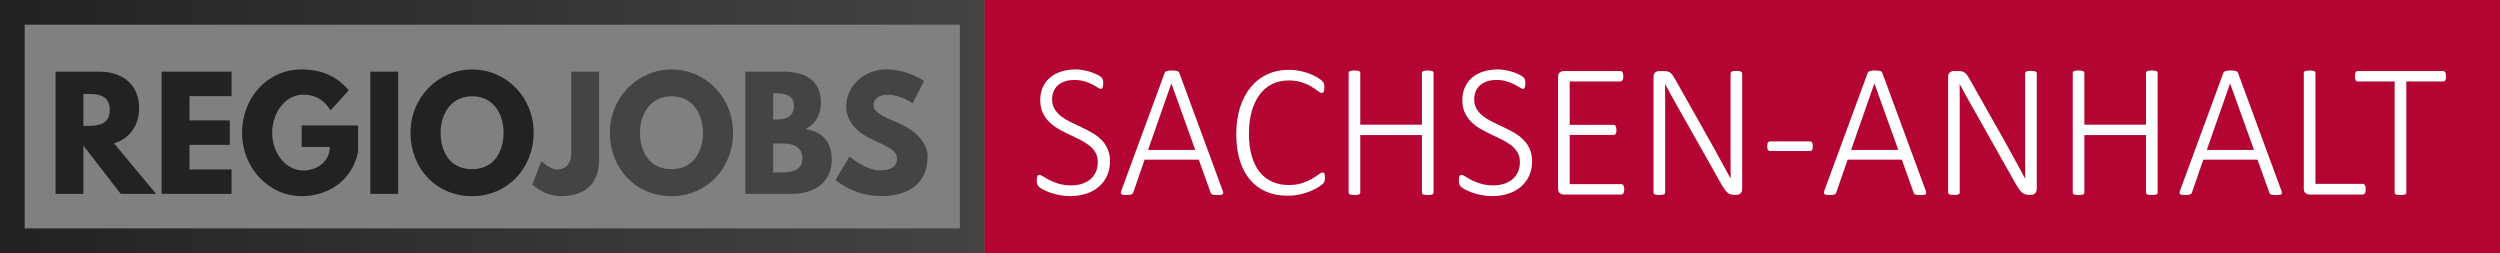
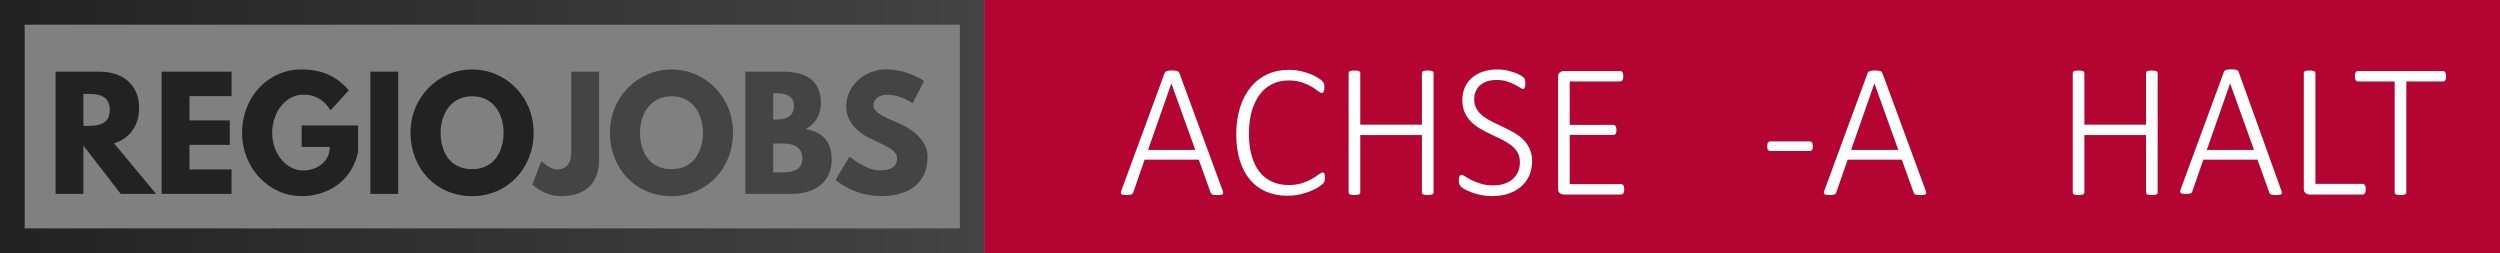
<svg xmlns="http://www.w3.org/2000/svg" version="1.1" id="Ebene_1" x="0px" y="0px" viewBox="0 0 810 82" enable-background="new 0 0 810 82" xml:space="preserve">
  <rect x="0" y="0" width="810" height="82" fill="#808080" stroke="none" />
  <g>
    <path fill="#222222" d="M32.16,23.22c7.34,0,12.91,3.98,12.91,11.76c0,5.95-3.26,9.94-8.11,11.47l13.63,16.37H39.12l-12.1-15.65   v15.65H18v-39.6H32.16z M28.08,40.79c3.41,0,7.49-0.24,7.49-5.18s-4.08-5.18-7.49-5.18h-1.06v10.37H28.08z" />
    <path fill="#222222" d="M75.02,31.14H61.39v7.87h13.06v7.92H61.39v7.97h13.63v7.92H52.37v-39.6h22.66V31.14z" />
    <path fill="#222222" d="M116.02,49.24c-2.16,10.03-10.51,14.31-18.29,14.31c-10.66,0-19.3-9.17-19.3-20.5   c0-11.38,8.16-20.55,19.3-20.55c6.96,0,11.81,2.59,15.27,6.77l-5.9,6.48c-2.3-3.7-5.33-5.09-8.83-5.09   c-5.57,0-10.08,5.52-10.08,12.38c0,6.72,4.51,12.19,10.08,12.19c4.32,0,8.59-2.78,8.59-7.63h-9.12v-6.96h18.29V49.24z" />
    <path fill="#222222" d="M129.02,62.82H120v-39.6h9.02V62.82z" />
    <path fill="#222222" d="M152.98,22.5c10.99,0,19.92,8.93,19.92,20.5s-8.54,20.55-19.92,20.55c-11.71,0-19.97-8.98-19.97-20.55   S142.08,22.5,152.98,22.5z M152.98,54.81c7.2,0,10.18-5.9,10.18-11.81c0-5.9-3.17-11.81-10.18-11.81c-6.96,0-10.22,5.9-10.22,11.81   C142.75,48.9,145.58,54.81,152.98,54.81z" />
    <path fill="#444444" d="M194.11,51.64c0,7.78-4.42,11.91-12.34,11.91c-5.66,0-9.27-3.79-9.27-3.79l2.88-7.54   c0,0,2.83,2.69,5.14,2.69c2.59,0,4.56-1.58,4.56-5.57V23.22h9.02V51.64z" />
    <path fill="#444444" d="M217.58,22.5c10.99,0,19.92,8.93,19.92,20.5s-8.54,20.55-19.92,20.55c-11.71,0-19.97-8.98-19.97-20.55   S206.69,22.5,217.58,22.5z M217.58,54.81c7.2,0,10.18-5.9,10.18-11.81c0-5.9-3.17-11.81-10.18-11.81c-6.96,0-10.22,5.9-10.22,11.81   C207.36,48.9,210.19,54.81,217.58,54.81z" />
    <path fill="#444444" d="M253.78,23.22c6.82,0,12.19,2.54,12.19,10.08c0,3.65-1.58,6.77-4.94,8.5c4.94,0.86,8.45,3.6,8.45,9.98   c0,6.53-4.75,11.04-12.96,11.04h-15.03v-39.6H253.78z M251.23,38.73c3.89,0,6-1.2,6-4.51c0-2.83-2.06-4.03-6-4.03h-0.72v8.54   H251.23z M253.34,55.86c4.27,0,6.62-1.3,6.62-4.42c0-3.65-2.35-4.94-6.62-4.94h-2.83v9.36H253.34z" />
    <path fill="#444444" d="M299.38,26.24l-3.65,7.2c0,0-3.94-2.74-8.02-2.74c-3.07,0-4.7,1.39-4.7,3.55c0,2.21,3.74,3.79,8.26,5.71   c4.42,1.87,9.27,5.62,9.27,10.8c0,9.46-7.2,12.77-14.93,12.77c-9.26,0-14.88-5.23-14.88-5.23l4.51-7.58c0,0,5.28,4.46,9.7,4.46   c1.97,0,5.71-0.19,5.71-3.89c0-2.88-4.22-4.18-8.93-6.53c-4.75-2.35-7.54-6.05-7.54-10.18c0-7.39,6.53-12.1,12.91-12.1   C294.29,22.5,299.38,26.24,299.38,26.24z" />
  </g>
  <linearGradient id="SVGID_1_" gradientUnits="userSpaceOnUse" x1="0" y1="41" x2="319" y2="41">
    <stop offset="0" style="stop-color:#222222" />
    <stop offset="1" style="stop-color:#444444" />
  </linearGradient>
  <rect x="4" y="4" fill="none" stroke="url(#SVGID_1_)" stroke-width="8" stroke-miterlimit="10" width="311" height="74" />
  <rect x="319" fill="#B40431" width="491" height="82" />
  <g>
-     <path fill="#FFFFFF" d="M359.64,52.2c0,1.77-0.32,3.36-0.96,4.76c-0.64,1.4-1.54,2.59-2.69,3.57c-1.15,0.98-2.52,1.73-4.11,2.24   c-1.59,0.52-3.32,0.77-5.19,0.77c-1.28,0-2.48-0.12-3.62-0.36c-1.13-0.24-2.14-0.52-3.03-0.85c-0.89-0.33-1.63-0.66-2.24-1   c-0.61-0.34-1.03-0.63-1.25-0.87c-0.23-0.24-0.39-0.52-0.49-0.83c-0.1-0.32-0.15-0.72-0.15-1.19c0-0.35,0.02-0.64,0.06-0.87   c0.04-0.23,0.1-0.41,0.17-0.56s0.16-0.24,0.28-0.29c0.11-0.05,0.23-0.08,0.36-0.08c0.29,0,0.7,0.18,1.22,0.54   c0.53,0.36,1.21,0.75,2.04,1.17c0.83,0.42,1.83,0.81,3,1.17c1.16,0.36,2.52,0.54,4.06,0.54c1.26,0,2.41-0.17,3.46-0.51   c1.05-0.34,1.96-0.83,2.72-1.47s1.35-1.43,1.78-2.36c0.42-0.94,0.63-2,0.63-3.2c0-1.24-0.27-2.3-0.8-3.18s-1.24-1.66-2.12-2.33   s-1.87-1.28-2.98-1.82c-1.11-0.55-2.25-1.09-3.42-1.64c-1.16-0.55-2.3-1.14-3.42-1.78c-1.11-0.64-2.11-1.39-2.98-2.24   s-1.58-1.86-2.12-3.01c-0.54-1.15-0.8-2.52-0.8-4.11c0-1.55,0.28-2.93,0.83-4.16c0.56-1.23,1.34-2.27,2.35-3.12   c1.01-0.86,2.22-1.51,3.63-1.96c1.41-0.45,2.96-0.68,4.65-0.68c0.84,0,1.7,0.08,2.57,0.25c0.87,0.16,1.68,0.38,2.46,0.63   c0.77,0.26,1.46,0.55,2.07,0.87c0.61,0.32,1.01,0.58,1.21,0.77s0.32,0.34,0.37,0.43c0.05,0.09,0.1,0.21,0.14,0.36   c0.04,0.14,0.07,0.31,0.09,0.51c0.02,0.2,0.03,0.44,0.03,0.73c0,0.27-0.02,0.51-0.05,0.73c-0.03,0.22-0.08,0.4-0.14,0.56   c-0.06,0.15-0.14,0.27-0.23,0.36s-0.2,0.12-0.32,0.12c-0.23,0-0.57-0.15-1.04-0.45c-0.46-0.3-1.05-0.63-1.75-1   c-0.7-0.37-1.54-0.71-2.5-1c-0.97-0.3-2.07-0.45-3.31-0.45c-1.22,0-2.28,0.16-3.18,0.49c-0.91,0.33-1.66,0.78-2.26,1.34   c-0.6,0.57-1.05,1.23-1.34,1.99c-0.3,0.76-0.45,1.57-0.45,2.41c0,1.24,0.27,2.3,0.8,3.18c0.54,0.89,1.25,1.67,2.13,2.35   c0.89,0.68,1.89,1.29,3.01,1.84c1.12,0.55,2.27,1.09,3.43,1.64c1.16,0.55,2.31,1.13,3.43,1.76s2.13,1.37,3.01,2.23   c0.89,0.86,1.6,1.85,2.13,3S359.64,50.63,359.64,52.2z" />
    <path fill="#FFFFFF" d="M396.14,61.75c0.12,0.31,0.18,0.56,0.17,0.76c-0.01,0.2-0.08,0.35-0.22,0.45c-0.13,0.1-0.34,0.17-0.62,0.2   c-0.28,0.03-0.63,0.05-1.07,0.05c-0.43,0-0.78-0.02-1.04-0.05c-0.26-0.03-0.46-0.08-0.6-0.14c-0.14-0.06-0.25-0.14-0.32-0.25   s-0.14-0.23-0.2-0.37l-3.83-10.66h-17.55l-3.68,10.6c-0.04,0.14-0.1,0.27-0.19,0.37c-0.08,0.1-0.2,0.19-0.34,0.26   c-0.14,0.07-0.35,0.13-0.6,0.17c-0.26,0.04-0.58,0.06-0.97,0.06c-0.43,0-0.79-0.02-1.08-0.06c-0.29-0.04-0.5-0.11-0.63-0.22   c-0.13-0.1-0.21-0.25-0.22-0.43s0.05-0.43,0.17-0.74l14-38.05c0.06-0.16,0.15-0.3,0.28-0.42s0.28-0.2,0.48-0.26   c0.2-0.06,0.43-0.11,0.71-0.14c0.28-0.03,0.59-0.05,0.94-0.05c0.37,0,0.7,0.02,0.97,0.05s0.52,0.08,0.71,0.14   c0.2,0.06,0.35,0.15,0.46,0.26s0.2,0.25,0.26,0.42L396.14,61.75z M379.54,27.07h-0.03l-7.54,21.51h15.3L379.54,27.07z" />
    <path fill="#FFFFFF" d="M429.27,57.58c0,0.23-0.01,0.43-0.03,0.62c-0.02,0.19-0.05,0.35-0.09,0.49c-0.04,0.14-0.1,0.28-0.17,0.4   c-0.07,0.12-0.21,0.28-0.4,0.48s-0.62,0.52-1.28,0.96s-1.49,0.88-2.49,1.31c-1,0.43-2.15,0.8-3.45,1.11   c-1.3,0.31-2.73,0.46-4.3,0.46c-2.51,0-4.79-0.44-6.83-1.31c-2.04-0.88-3.78-2.16-5.21-3.85c-1.43-1.69-2.53-3.77-3.31-6.24   c-0.77-2.47-1.16-5.3-1.16-8.47c0-3.26,0.41-6.18,1.24-8.76c0.82-2.59,1.98-4.78,3.48-6.58c1.49-1.8,3.29-3.18,5.38-4.14   c2.09-0.96,4.4-1.44,6.94-1.44c1.2,0,2.35,0.11,3.48,0.34c1.12,0.23,2.16,0.52,3.11,0.87c0.95,0.35,1.8,0.75,2.55,1.21   c0.75,0.45,1.27,0.82,1.55,1.1c0.28,0.28,0.45,0.48,0.53,0.6s0.13,0.26,0.17,0.42c0.04,0.15,0.07,0.33,0.09,0.53   c0.02,0.2,0.03,0.42,0.03,0.66c0,0.29-0.02,0.54-0.05,0.76c-0.03,0.22-0.08,0.4-0.15,0.56c-0.07,0.15-0.16,0.27-0.26,0.36   c-0.1,0.08-0.23,0.12-0.37,0.12c-0.29,0-0.7-0.21-1.22-0.63c-0.53-0.42-1.22-0.89-2.07-1.41c-0.86-0.52-1.9-0.98-3.14-1.41   c-1.24-0.42-2.71-0.63-4.42-0.63c-1.87,0-3.6,0.38-5.16,1.13s-2.91,1.86-4.03,3.32s-2,3.27-2.63,5.41   c-0.63,2.14-0.94,4.61-0.94,7.39c0,2.66,0.29,5.02,0.87,7.08c0.58,2.06,1.41,3.8,2.5,5.21c1.09,1.41,2.44,2.49,4.05,3.23   c1.61,0.74,3.43,1.11,5.47,1.11c1.67,0,3.13-0.21,4.37-0.63c1.25-0.42,2.31-0.89,3.2-1.41c0.89-0.52,1.61-0.98,2.18-1.41   s1-0.63,1.31-0.63c0.12,0,0.23,0.03,0.31,0.08c0.08,0.05,0.15,0.14,0.2,0.28s0.09,0.31,0.12,0.54   C429.25,56.97,429.27,57.25,429.27,57.58z" />
    <path fill="#FFFFFF" d="M464.47,62.4c0,0.12-0.03,0.24-0.09,0.34c-0.06,0.1-0.16,0.19-0.31,0.25c-0.14,0.06-0.34,0.11-0.59,0.15   c-0.25,0.04-0.55,0.06-0.9,0.06c-0.37,0-0.67-0.02-0.91-0.06c-0.24-0.04-0.43-0.09-0.57-0.15c-0.14-0.06-0.25-0.14-0.31-0.25   c-0.06-0.1-0.09-0.22-0.09-0.34V43.76h-19.97V62.4c0,0.12-0.03,0.24-0.09,0.34c-0.06,0.1-0.16,0.19-0.31,0.25   c-0.14,0.06-0.33,0.11-0.57,0.15c-0.24,0.04-0.54,0.06-0.91,0.06c-0.35,0-0.65-0.02-0.9-0.06c-0.25-0.04-0.44-0.09-0.59-0.15   c-0.14-0.06-0.25-0.14-0.31-0.25c-0.06-0.1-0.09-0.22-0.09-0.34V23.64c0-0.12,0.03-0.24,0.09-0.34c0.06-0.1,0.16-0.19,0.31-0.25   c0.14-0.06,0.34-0.11,0.59-0.15c0.25-0.04,0.55-0.06,0.9-0.06c0.37,0,0.67,0.02,0.91,0.06c0.24,0.04,0.43,0.09,0.57,0.15   s0.25,0.14,0.31,0.25c0.06,0.1,0.09,0.22,0.09,0.34v16.75h19.97V23.64c0-0.12,0.03-0.24,0.09-0.34c0.06-0.1,0.16-0.19,0.31-0.25   s0.33-0.11,0.57-0.15c0.24-0.04,0.54-0.06,0.91-0.06c0.35,0,0.65,0.02,0.9,0.06c0.25,0.04,0.44,0.09,0.59,0.15s0.25,0.14,0.31,0.25   c0.06,0.1,0.09,0.22,0.09,0.34V62.4z" />
    <path fill="#FFFFFF" d="M496.4,52.2c0,1.77-0.32,3.36-0.96,4.76c-0.64,1.4-1.54,2.59-2.69,3.57c-1.15,0.98-2.52,1.73-4.11,2.24   c-1.59,0.52-3.32,0.77-5.19,0.77c-1.28,0-2.48-0.12-3.62-0.36c-1.13-0.24-2.14-0.52-3.03-0.85c-0.89-0.33-1.63-0.66-2.24-1   c-0.61-0.34-1.03-0.63-1.25-0.87c-0.23-0.24-0.39-0.52-0.49-0.83c-0.1-0.32-0.15-0.72-0.15-1.19c0-0.35,0.02-0.64,0.06-0.87   c0.04-0.23,0.1-0.41,0.17-0.56c0.07-0.14,0.16-0.24,0.28-0.29c0.11-0.05,0.23-0.08,0.36-0.08c0.29,0,0.7,0.18,1.22,0.54   c0.53,0.36,1.21,0.75,2.04,1.17s1.83,0.81,3,1.17c1.16,0.36,2.52,0.54,4.06,0.54c1.26,0,2.41-0.17,3.46-0.51   c1.05-0.34,1.96-0.83,2.72-1.47c0.76-0.64,1.35-1.43,1.78-2.36c0.42-0.94,0.63-2,0.63-3.2c0-1.24-0.27-2.3-0.8-3.18   s-1.24-1.66-2.12-2.33c-0.88-0.67-1.87-1.28-2.98-1.82c-1.11-0.55-2.25-1.09-3.42-1.64c-1.16-0.55-2.3-1.14-3.42-1.78   c-1.11-0.64-2.11-1.39-2.98-2.24s-1.58-1.86-2.12-3.01c-0.54-1.15-0.8-2.52-0.8-4.11c0-1.55,0.28-2.93,0.83-4.16   s1.34-2.27,2.35-3.12c1.01-0.86,2.22-1.51,3.63-1.96c1.41-0.45,2.96-0.68,4.65-0.68c0.84,0,1.7,0.08,2.57,0.25   c0.87,0.16,1.68,0.38,2.46,0.63c0.77,0.26,1.46,0.55,2.07,0.87s1.01,0.58,1.21,0.77s0.32,0.34,0.37,0.43   c0.05,0.09,0.1,0.21,0.14,0.36s0.07,0.31,0.09,0.51s0.03,0.44,0.03,0.73c0,0.27-0.02,0.51-0.05,0.73c-0.03,0.22-0.08,0.4-0.14,0.56   c-0.06,0.15-0.14,0.27-0.23,0.36s-0.2,0.12-0.32,0.12c-0.23,0-0.57-0.15-1.04-0.45c-0.46-0.3-1.05-0.63-1.75-1s-1.54-0.71-2.5-1   c-0.97-0.3-2.07-0.45-3.31-0.45c-1.22,0-2.28,0.16-3.18,0.49c-0.91,0.33-1.66,0.78-2.26,1.34c-0.6,0.57-1.05,1.23-1.34,1.99   c-0.3,0.76-0.45,1.57-0.45,2.41c0,1.24,0.27,2.3,0.8,3.18c0.54,0.89,1.25,1.67,2.13,2.35c0.89,0.68,1.89,1.29,3.01,1.84   c1.12,0.55,2.27,1.09,3.43,1.64c1.16,0.55,2.31,1.13,3.43,1.76c1.12,0.63,2.13,1.37,3.01,2.23c0.89,0.86,1.6,1.85,2.13,3   S496.4,50.63,496.4,52.2z" />
    <path fill="#FFFFFF" d="M526.25,61.35c0,0.27-0.02,0.5-0.06,0.71c-0.04,0.21-0.11,0.38-0.2,0.53s-0.2,0.25-0.32,0.32   c-0.12,0.07-0.26,0.11-0.4,0.11h-18.73c-0.37,0-0.75-0.14-1.14-0.42s-0.59-0.79-0.59-1.53v-36.1c0-0.74,0.2-1.25,0.59-1.53   s0.77-0.42,1.14-0.42h18.45c0.14,0,0.28,0.04,0.4,0.11c0.12,0.07,0.23,0.18,0.31,0.32c0.08,0.14,0.14,0.32,0.19,0.54   c0.04,0.22,0.06,0.47,0.06,0.76c0,0.27-0.02,0.5-0.06,0.71c-0.04,0.21-0.1,0.38-0.19,0.51c-0.08,0.13-0.19,0.24-0.31,0.31   c-0.12,0.07-0.26,0.11-0.4,0.11h-16.41v14.06h14.16c0.16,0,0.31,0.04,0.43,0.11c0.12,0.07,0.23,0.18,0.31,0.31   c0.08,0.13,0.14,0.31,0.19,0.53c0.04,0.22,0.06,0.47,0.06,0.76c0,0.27-0.02,0.5-0.06,0.7s-0.1,0.36-0.19,0.48   c-0.08,0.12-0.19,0.22-0.31,0.28c-0.12,0.06-0.27,0.09-0.43,0.09h-14.16v15.95h16.69c0.14,0,0.28,0.04,0.4,0.11   c0.12,0.07,0.23,0.18,0.32,0.31s0.16,0.31,0.2,0.53C526.23,60.81,526.25,61.06,526.25,61.35z" />
-     <path fill="#FFFFFF" d="M564.45,61.19c0,0.37-0.06,0.68-0.17,0.93c-0.11,0.25-0.26,0.45-0.43,0.6c-0.18,0.15-0.37,0.26-0.59,0.32   c-0.22,0.06-0.42,0.09-0.6,0.09h-0.77c-0.41,0-0.79-0.05-1.13-0.15c-0.34-0.1-0.67-0.28-0.99-0.54c-0.32-0.26-0.64-0.6-0.96-1.04   c-0.32-0.43-0.67-0.99-1.07-1.67l-14.09-24.97c-0.7-1.22-1.41-2.47-2.12-3.76c-0.71-1.29-1.39-2.54-2.02-3.76h-0.03   c0.02,1.5,0.03,3.04,0.03,4.62c0,1.58,0,3.12,0,4.62v25.9c0,0.12-0.03,0.24-0.09,0.34s-0.16,0.19-0.31,0.25   c-0.14,0.06-0.33,0.11-0.57,0.15c-0.24,0.04-0.54,0.06-0.91,0.06c-0.35,0-0.65-0.02-0.9-0.06c-0.25-0.04-0.44-0.09-0.59-0.15   c-0.14-0.06-0.25-0.14-0.31-0.25s-0.09-0.22-0.09-0.34V24.97c0-0.74,0.2-1.25,0.59-1.53s0.77-0.42,1.14-0.42h1.55   c0.49,0,0.91,0.04,1.24,0.12s0.63,0.22,0.9,0.42c0.27,0.2,0.53,0.47,0.79,0.83s0.54,0.82,0.85,1.38l10.79,19.13   c0.68,1.2,1.32,2.34,1.93,3.45c0.61,1.1,1.2,2.18,1.78,3.25c0.58,1.06,1.15,2.11,1.72,3.14s1.13,2.07,1.68,3.12h0.03   c-0.02-1.73-0.03-3.53-0.03-5.41c0-1.87,0-3.68,0-5.41V23.77c0-0.12,0.03-0.24,0.09-0.34c0.06-0.1,0.16-0.19,0.31-0.26   s0.33-0.12,0.57-0.15c0.24-0.03,0.54-0.05,0.91-0.05c0.33,0,0.62,0.02,0.87,0.05c0.25,0.03,0.44,0.08,0.59,0.15   s0.25,0.16,0.32,0.26c0.07,0.1,0.11,0.22,0.11,0.34V61.19z" />
    <path fill="#FFFFFF" d="M587.35,47.38c0,0.6-0.08,1-0.25,1.22c-0.16,0.22-0.38,0.32-0.65,0.32h-12.95c-0.27,0-0.49-0.11-0.66-0.34   c-0.18-0.23-0.26-0.63-0.26-1.21s0.09-0.98,0.26-1.21c0.18-0.23,0.4-0.34,0.66-0.34h12.95c0.12,0,0.24,0.03,0.36,0.08   c0.11,0.05,0.21,0.14,0.29,0.26c0.08,0.12,0.14,0.28,0.19,0.48C587.33,46.85,587.35,47.09,587.35,47.38z" />
    <path fill="#FFFFFF" d="M623.92,61.75c0.12,0.31,0.18,0.56,0.17,0.76s-0.08,0.35-0.22,0.45c-0.13,0.1-0.34,0.17-0.62,0.2   s-0.63,0.05-1.07,0.05c-0.43,0-0.78-0.02-1.04-0.05s-0.46-0.08-0.6-0.14s-0.25-0.14-0.32-0.25s-0.14-0.23-0.2-0.37l-3.83-10.66   h-17.55l-3.68,10.6c-0.04,0.14-0.1,0.27-0.19,0.37c-0.08,0.1-0.2,0.19-0.34,0.26c-0.14,0.07-0.35,0.13-0.6,0.17   c-0.26,0.04-0.58,0.06-0.97,0.06c-0.43,0-0.79-0.02-1.08-0.06c-0.29-0.04-0.5-0.11-0.63-0.22c-0.13-0.1-0.21-0.25-0.22-0.43   s0.05-0.43,0.17-0.74l14-38.05c0.06-0.16,0.15-0.3,0.28-0.42c0.12-0.11,0.28-0.2,0.48-0.26c0.2-0.06,0.43-0.11,0.71-0.14   c0.28-0.03,0.59-0.05,0.94-0.05c0.37,0,0.7,0.02,0.97,0.05s0.52,0.08,0.71,0.14c0.2,0.06,0.35,0.15,0.46,0.26s0.2,0.25,0.26,0.42   L623.92,61.75z M607.32,27.07h-0.03l-7.54,21.51h15.3L607.32,27.07z" />
-     <path fill="#FFFFFF" d="M659.89,61.19c0,0.37-0.06,0.68-0.17,0.93c-0.11,0.25-0.26,0.45-0.43,0.6c-0.18,0.15-0.37,0.26-0.59,0.32   c-0.22,0.06-0.42,0.09-0.6,0.09h-0.77c-0.41,0-0.79-0.05-1.13-0.15c-0.34-0.1-0.67-0.28-0.99-0.54c-0.32-0.26-0.64-0.6-0.96-1.04   c-0.32-0.43-0.67-0.99-1.07-1.67l-14.09-24.97c-0.7-1.22-1.41-2.47-2.12-3.76c-0.71-1.29-1.39-2.54-2.02-3.76h-0.03   c0.02,1.5,0.03,3.04,0.03,4.62c0,1.58,0,3.12,0,4.62v25.9c0,0.12-0.03,0.24-0.09,0.34c-0.06,0.1-0.16,0.19-0.31,0.25   c-0.14,0.06-0.33,0.11-0.57,0.15c-0.24,0.04-0.54,0.06-0.91,0.06c-0.35,0-0.65-0.02-0.9-0.06c-0.25-0.04-0.44-0.09-0.59-0.15   c-0.14-0.06-0.25-0.14-0.31-0.25c-0.06-0.1-0.09-0.22-0.09-0.34V24.97c0-0.74,0.2-1.25,0.59-1.53s0.77-0.42,1.14-0.42h1.55   c0.49,0,0.91,0.04,1.24,0.12s0.63,0.22,0.9,0.42c0.27,0.2,0.53,0.47,0.79,0.83c0.26,0.36,0.54,0.82,0.85,1.38l10.79,19.13   c0.68,1.2,1.32,2.34,1.93,3.45c0.61,1.1,1.2,2.18,1.78,3.25c0.58,1.06,1.15,2.11,1.72,3.14c0.57,1.03,1.13,2.07,1.68,3.12h0.03   c-0.02-1.73-0.03-3.53-0.03-5.41c0-1.87,0-3.68,0-5.41V23.77c0-0.12,0.03-0.24,0.09-0.34c0.06-0.1,0.16-0.19,0.31-0.26   s0.33-0.12,0.57-0.15c0.24-0.03,0.54-0.05,0.91-0.05c0.33,0,0.62,0.02,0.87,0.05c0.25,0.03,0.44,0.08,0.59,0.15   s0.25,0.16,0.32,0.26c0.07,0.1,0.11,0.22,0.11,0.34V61.19z" />
    <path fill="#FFFFFF" d="M699.08,62.4c0,0.12-0.03,0.24-0.09,0.34s-0.16,0.19-0.31,0.25c-0.14,0.06-0.34,0.11-0.59,0.15   c-0.25,0.04-0.55,0.06-0.9,0.06c-0.37,0-0.67-0.02-0.91-0.06c-0.24-0.04-0.43-0.09-0.57-0.15c-0.14-0.06-0.25-0.14-0.31-0.25   s-0.09-0.22-0.09-0.34V43.76h-19.97V62.4c0,0.12-0.03,0.24-0.09,0.34c-0.06,0.1-0.16,0.19-0.31,0.25   c-0.14,0.06-0.33,0.11-0.57,0.15c-0.24,0.04-0.54,0.06-0.91,0.06c-0.35,0-0.65-0.02-0.9-0.06c-0.25-0.04-0.44-0.09-0.59-0.15   c-0.14-0.06-0.25-0.14-0.31-0.25c-0.06-0.1-0.09-0.22-0.09-0.34V23.64c0-0.12,0.03-0.24,0.09-0.34c0.06-0.1,0.16-0.19,0.31-0.25   s0.34-0.11,0.59-0.15s0.55-0.06,0.9-0.06c0.37,0,0.67,0.02,0.91,0.06s0.43,0.09,0.57,0.15s0.25,0.14,0.31,0.25   c0.06,0.1,0.09,0.22,0.09,0.34v16.75h19.97V23.64c0-0.12,0.03-0.24,0.09-0.34c0.06-0.1,0.16-0.19,0.31-0.25s0.33-0.11,0.57-0.15   s0.54-0.06,0.91-0.06c0.35,0,0.65,0.02,0.9,0.06s0.44,0.09,0.59,0.15s0.25,0.14,0.31,0.25c0.06,0.1,0.09,0.22,0.09,0.34V62.4z" />
-     <path fill="#FFFFFF" d="M739.16,61.75c0.12,0.31,0.18,0.56,0.17,0.76s-0.08,0.35-0.22,0.45c-0.13,0.1-0.34,0.17-0.62,0.2   c-0.28,0.03-0.63,0.05-1.07,0.05s-0.78-0.02-1.04-0.05c-0.26-0.03-0.46-0.08-0.6-0.14s-0.25-0.14-0.32-0.25   c-0.07-0.1-0.14-0.23-0.2-0.37l-3.83-10.66h-17.55l-3.68,10.6c-0.04,0.14-0.1,0.27-0.19,0.37c-0.08,0.1-0.2,0.19-0.34,0.26   c-0.14,0.07-0.35,0.13-0.6,0.17c-0.26,0.04-0.58,0.06-0.97,0.06c-0.43,0-0.79-0.02-1.08-0.06c-0.29-0.04-0.5-0.11-0.63-0.22   c-0.13-0.1-0.21-0.25-0.22-0.43c-0.01-0.19,0.05-0.43,0.17-0.74l14-38.05c0.06-0.16,0.15-0.3,0.28-0.42   c0.12-0.11,0.28-0.2,0.48-0.26c0.2-0.06,0.43-0.11,0.71-0.14c0.28-0.03,0.59-0.05,0.94-0.05c0.37,0,0.7,0.02,0.97,0.05   c0.28,0.03,0.52,0.08,0.71,0.14c0.2,0.06,0.35,0.15,0.46,0.26c0.11,0.11,0.2,0.25,0.26,0.42L739.16,61.75z M722.57,27.07h-0.03   L715,48.58h15.3L722.57,27.07z" />
+     <path fill="#FFFFFF" d="M739.16,61.75c0.12,0.31,0.18,0.56,0.17,0.76s-0.08,0.35-0.22,0.45c-0.13,0.1-0.34,0.17-0.62,0.2   c-0.28,0.03-0.63,0.05-1.07,0.05s-0.78-0.02-1.04-0.05c-0.26-0.03-0.46-0.08-0.6-0.14s-0.25-0.14-0.32-0.25   c-0.07-0.1-0.14-0.23-0.2-0.37l-3.83-10.66h-17.55l-3.68,10.6c-0.08,0.1-0.2,0.19-0.34,0.26   c-0.14,0.07-0.35,0.13-0.6,0.17c-0.26,0.04-0.58,0.06-0.97,0.06c-0.43,0-0.79-0.02-1.08-0.06c-0.29-0.04-0.5-0.11-0.63-0.22   c-0.13-0.1-0.21-0.25-0.22-0.43c-0.01-0.19,0.05-0.43,0.17-0.74l14-38.05c0.06-0.16,0.15-0.3,0.28-0.42   c0.12-0.11,0.28-0.2,0.48-0.26c0.2-0.06,0.43-0.11,0.71-0.14c0.28-0.03,0.59-0.05,0.94-0.05c0.37,0,0.7,0.02,0.97,0.05   c0.28,0.03,0.52,0.08,0.71,0.14c0.2,0.06,0.35,0.15,0.46,0.26c0.11,0.11,0.2,0.25,0.26,0.42L739.16,61.75z M722.57,27.07h-0.03   L715,48.58h15.3L722.57,27.07z" />
    <path fill="#FFFFFF" d="M766.49,61.29c0,0.29-0.02,0.54-0.06,0.74c-0.04,0.21-0.1,0.39-0.19,0.54c-0.08,0.15-0.19,0.27-0.31,0.34   c-0.12,0.07-0.27,0.11-0.43,0.11h-17.34c-0.37,0-0.75-0.14-1.14-0.42s-0.59-0.79-0.59-1.53V23.64c0-0.12,0.03-0.24,0.09-0.34   c0.06-0.1,0.16-0.19,0.31-0.25c0.14-0.06,0.34-0.11,0.59-0.15c0.25-0.04,0.55-0.06,0.9-0.06c0.37,0,0.67,0.02,0.91,0.06   s0.43,0.09,0.57,0.15s0.25,0.14,0.31,0.25c0.06,0.1,0.09,0.22,0.09,0.34v35.94h15.3c0.16,0,0.31,0.04,0.43,0.11   c0.12,0.07,0.23,0.18,0.31,0.31c0.08,0.13,0.14,0.31,0.19,0.53S766.49,61,766.49,61.29z" />
    <path fill="#FFFFFF" d="M792.54,24.76c0,0.27-0.02,0.5-0.06,0.71c-0.04,0.21-0.1,0.38-0.19,0.51c-0.08,0.13-0.19,0.24-0.31,0.31   c-0.12,0.07-0.26,0.11-0.4,0.11h-11.93V62.4c0,0.12-0.03,0.24-0.09,0.34c-0.06,0.1-0.16,0.19-0.31,0.25   c-0.14,0.06-0.34,0.11-0.59,0.15c-0.25,0.04-0.55,0.06-0.9,0.06s-0.65-0.02-0.9-0.06c-0.25-0.04-0.44-0.09-0.59-0.15   c-0.14-0.06-0.25-0.14-0.31-0.25c-0.06-0.1-0.09-0.22-0.09-0.34V26.39h-11.93c-0.16,0-0.3-0.04-0.42-0.11   c-0.11-0.07-0.21-0.18-0.29-0.31c-0.08-0.13-0.14-0.3-0.19-0.51c-0.04-0.21-0.06-0.44-0.06-0.71c0-0.29,0.02-0.54,0.06-0.76   c0.04-0.22,0.1-0.4,0.19-0.54s0.18-0.25,0.29-0.32c0.11-0.07,0.25-0.11,0.42-0.11h27.63c0.14,0,0.28,0.04,0.4,0.11   c0.12,0.07,0.23,0.18,0.31,0.32s0.14,0.32,0.19,0.54C792.52,24.22,792.54,24.47,792.54,24.76z" />
  </g>
</svg>